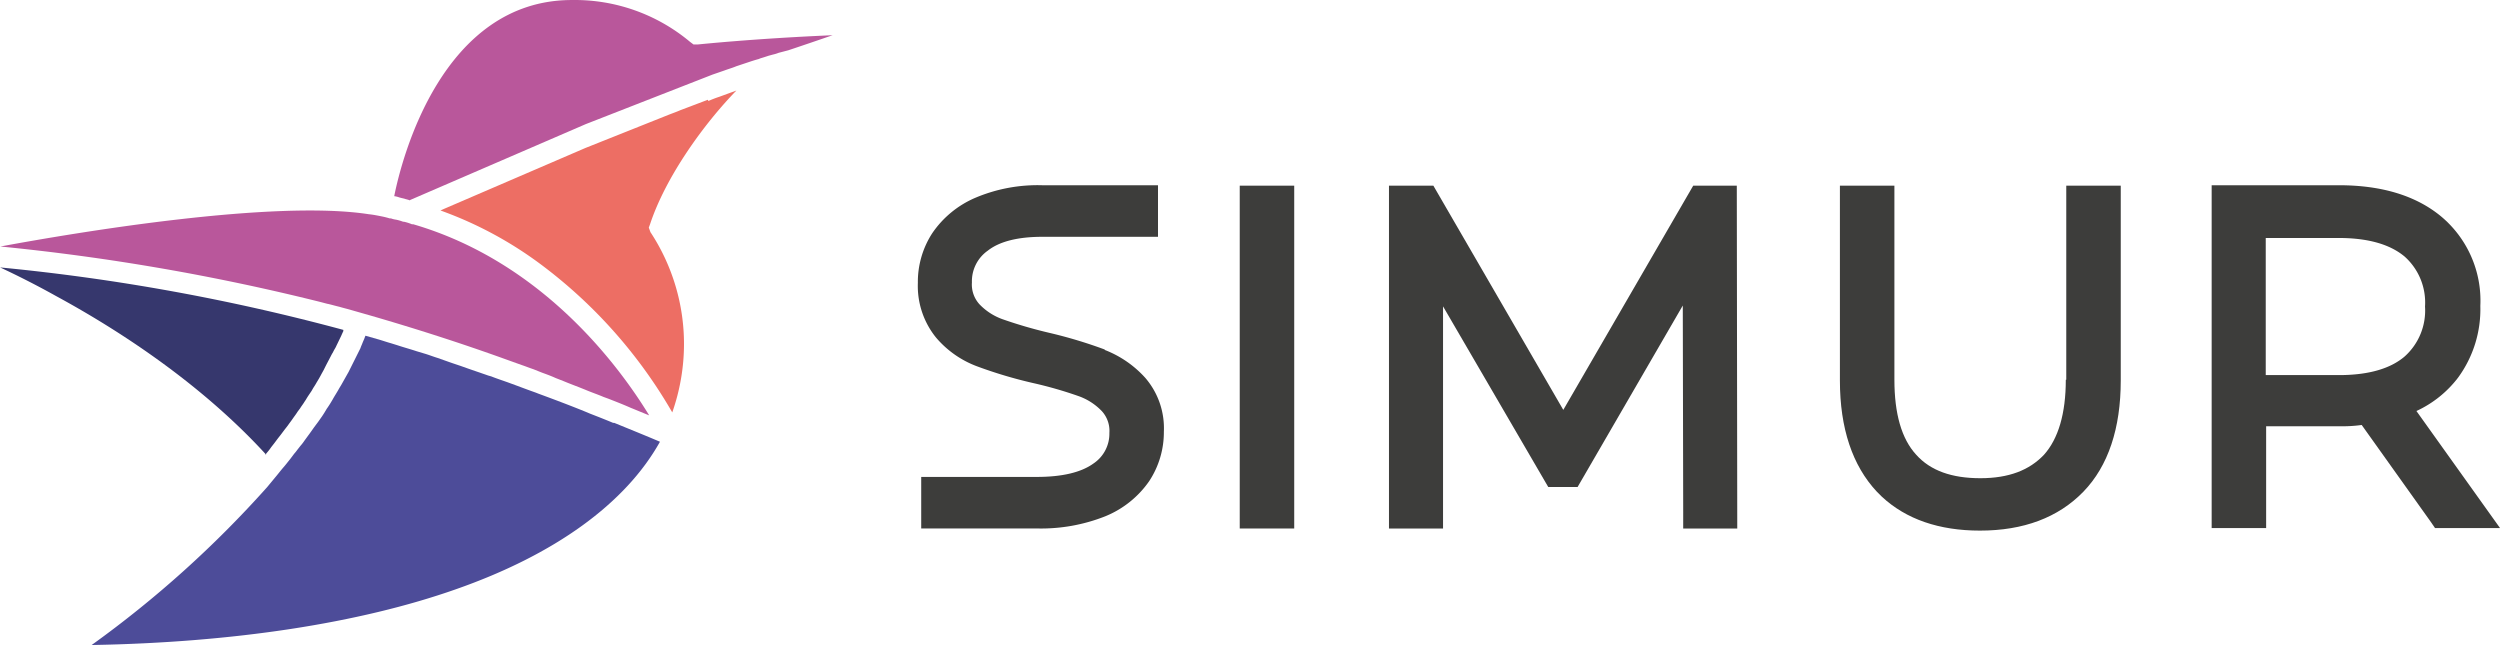
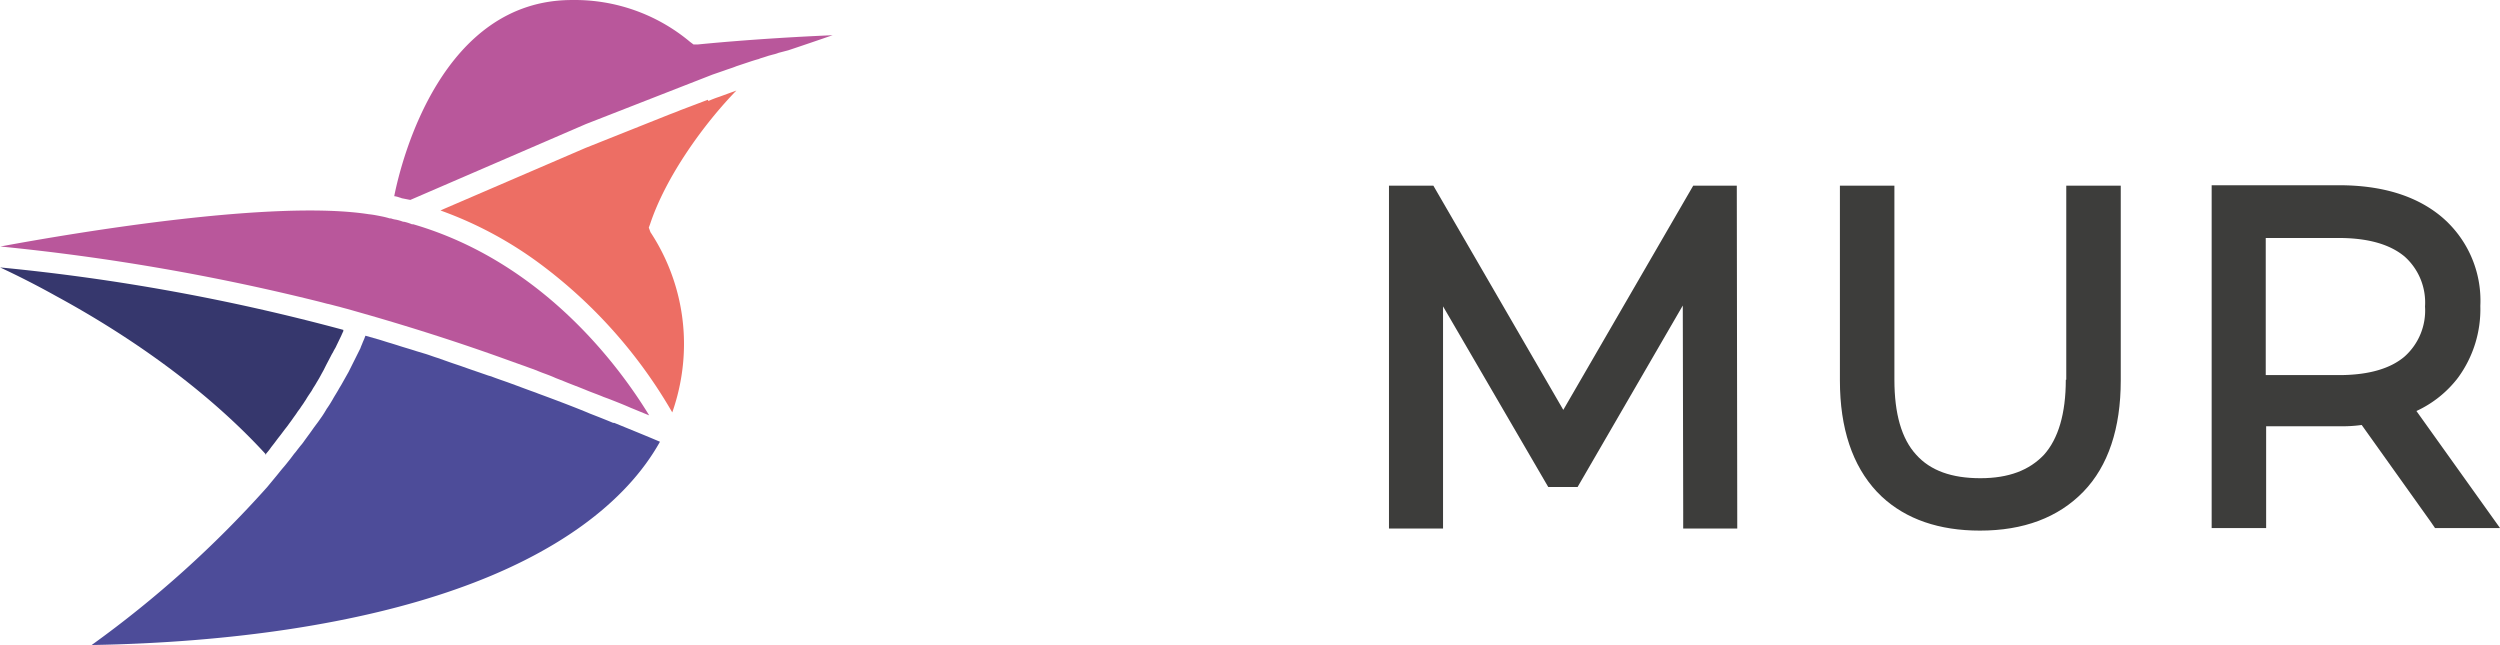
<svg xmlns="http://www.w3.org/2000/svg" id="Grupo_153" data-name="Grupo 153" width="253.476" height="65.398" viewBox="0 0 253.476 65.398">
  <g id="Grupo_152" data-name="Grupo 152">
    <path id="Trazado_652" data-name="Trazado 652" d="M280.543,31.629c-.807-.34-1.572-.637-2.337-.935l-.3-.127c-1.657-.68-3.357-1.317-4.972-1.912l-.212-.085c-.722-.255-1.4-.51-2.082-.765l-.467-.17c-.68-.255-1.36-.467-2-.722l-.3-.085c-.722-.255-1.487-.51-2.21-.765l-.595-.212c-.51-.17-1.02-.34-1.487-.51l-.85-.3c-.425-.127-.85-.3-1.275-.425l-.85-.255c-.637-.212-1.275-.382-1.912-.595l-.68-.212c-.467-.127-.935-.3-1.4-.425l-1.19-.34-.127.34s-.17.382-.212.51a4.417,4.417,0,0,0-.17.425l-.255.51-.212.425-.255.51-.212.425-.255.51-.765,1.36s-.212.34-.3.51l-.255.425s-.212.34-.3.51l-.255.425s-.212.34-.34.51l-.255.425s-.212.34-.34.51l-.3.425-.382.51-.3.425s-.212.3-.34.467l-.34.467a4.864,4.864,0,0,1-.425.552l-.3.382a4.66,4.66,0,0,1-.34.425l-.382.51-.51.637-.255.3c-.255.3-.51.637-.765.935l-.807.977h0a109.5,109.5,0,0,1-17.805,16.02c14.405-.255,27.154-2.21,36.927-5.652,10.071-3.527,17.21-8.711,20.695-14.958-1.487-.637-2.975-1.232-4.419-1.827l-.212-.085Z" transform="translate(-218.374 11.248)" fill="#4d4c99" />
    <path id="Trazado_653" data-name="Trazado 653" d="M263.111,17.875l-2.8,1.062c-.383.17-.765.3-1.19.467L250.7,22.762,236,29.093l.212.085a39.074,39.074,0,0,1,10.029,5.439A49.662,49.662,0,0,1,259.5,49.575a20.993,20.993,0,0,0,1.19-6.927,20.615,20.615,0,0,0-3.315-11.218l-.085-.127-.17-.467.128-.34c1.615-4.887,5.524-10.241,8.754-13.556l-1.742.637a11.783,11.783,0,0,0-1.1.425Z" transform="translate(-191.339 -7.761)" fill="#ed6e64" />
-     <path id="Trazado_654" data-name="Trazado 654" d="M236.515,35.05l17.8-7.691,12.833-5.014,1.232-.425c.34-.127.637-.212.977-.34l.213-.085,1.147-.382c.382-.127.765-.255,1.1-.34l.212-.085c.3-.085.552-.17.807-.255l.467-.127a3.359,3.359,0,0,0,.552-.17l.977-.255c1.657-.552,3.145-1.062,4.5-1.53-7.989.34-13.6.935-13.641.935h-.467l-.34-.255a18.209,18.209,0,0,0-11.983-4.249c-13.131,0-17.253,16.02-18.017,19.887a2.242,2.242,0,0,1,.51.127l.807.212a1.673,1.673,0,0,1,.255.085h0Z" transform="translate(-194.913 -14.78)" fill="#b9579b" />
+     <path id="Trazado_654" data-name="Trazado 654" d="M236.515,35.05l17.8-7.691,12.833-5.014,1.232-.425c.34-.127.637-.212.977-.34l.213-.085,1.147-.382c.382-.127.765-.255,1.1-.34l.212-.085c.3-.085.552-.17.807-.255l.467-.127a3.359,3.359,0,0,0,.552-.17l.977-.255c1.657-.552,3.145-1.062,4.5-1.53-7.989.34-13.6.935-13.641.935h-.467l-.34-.255a18.209,18.209,0,0,0-11.983-4.249c-13.131,0-17.253,16.02-18.017,19.887a2.242,2.242,0,0,1,.51.127a1.673,1.673,0,0,1,.255.085h0Z" transform="translate(-194.913 -14.78)" fill="#b9579b" />
    <path id="Trazado_655" data-name="Trazado 655" d="M258.688,29.273c.382.085.807.212,1.19.3.425.127.807.212,1.232.34h0l2.082.595h0c4.377,1.275,8.8,2.677,13.513,4.377l1.657.595c.382.127.807.3,1.19.425l.85.34c.467.17.935.34,1.4.552l.765.3c.51.212,1.062.425,1.615.637l.637.255c.595.255,1.232.467,1.827.722l.467.17c.765.3,1.53.595,2.295.935.637.255,1.232.51,1.87.765-3.06-5.014-10.836-15.553-23.924-19.377h-.127a4.489,4.489,0,0,0-.807-.255h-.085a4.641,4.641,0,0,0-.722-.212,2.241,2.241,0,0,1-.51-.127h-.127a8.262,8.262,0,0,0-.85-.212c-.425-.085-.85-.17-1.275-.212-9.6-1.487-29.321,1.785-37.352,3.272a224.924,224.924,0,0,1,32.38,5.609l.807.212Z" transform="translate(-225.458 1.535)" fill="#b9579b" />
    <path id="Trazado_656" data-name="Trazado 656" d="M252.389,40.155l.17-.212a5.3,5.3,0,0,0,.425-.552l.3-.382.382-.51.3-.382.382-.51.3-.382s.212-.3.34-.467l.3-.425s.255-.34.382-.552l.255-.34c.127-.212.3-.425.425-.637l.17-.255c.17-.3.382-.595.552-.85l.17-.3s.255-.382.34-.552l.255-.425s.17-.3.255-.467l.212-.382.255-.51.467-.892s.128-.255.213-.382a4.629,4.629,0,0,1,.255-.467l.595-1.232s.128-.3.212-.467v-.127a210.644,210.644,0,0,0-34.8-6.332c1.912.892,3.824,1.87,5.652,2.89,6.034,3.272,14.575,8.711,21.332,16.105Z" transform="translate(-225.49 5.951)" fill="#36376d" />
  </g>
  <path id="Trazado_657" data-name="Trazado 657" d="M292.294,38.885c0,3.442-.765,5.992-2.21,7.606-1.487,1.572-3.569,2.38-6.459,2.38s-5.057-.765-6.5-2.38c-1.487-1.615-2.21-4.164-2.21-7.606V19.21H269.39V38.97c0,4.844,1.275,8.626,3.739,11.261l.51.51h0c2.465,2.295,5.822,3.442,9.944,3.442,4.419,0,7.946-1.317,10.5-3.952,2.507-2.592,3.782-6.417,3.782-11.261V19.21h-5.524V38.885Z" transform="translate(-82.841 -0.385)" fill="#3d3d3b" />
  <path id="Trazado_658" data-name="Trazado 658" d="M299,42.1a11.185,11.185,0,0,0,4.249-3.4,11.748,11.748,0,0,0,2.252-7.266,11.13,11.13,0,0,0-3.952-9.051C299,20.262,295.513,19.2,291.178,19.2H278.26V53.96h5.524V43.634h7.394a14.374,14.374,0,0,0,2.295-.127l6.969,9.774.467.68H307.5l-8.5-11.9Zm.892-10.623a6.248,6.248,0,0,1-2.082,5.1c-1.4,1.19-3.527,1.827-6.332,1.87h-7.734v-13.9h7.394c2.975,0,5.184.637,6.672,1.87a6.248,6.248,0,0,1,2.082,5.1" transform="translate(-54.019 -0.418)" fill="#3d3d3b" />
-   <path id="Trazado_659" data-name="Trazado 659" d="M266.342,35.858a46.963,46.963,0,0,0-5.652-1.7,46.285,46.285,0,0,1-4.674-1.36,6.052,6.052,0,0,1-2.38-1.53,2.97,2.97,0,0,1-.765-2.21,3.8,3.8,0,0,1,1.615-3.23c1.19-.935,3.06-1.4,5.524-1.4h11.728V19.2H260.011a16.182,16.182,0,0,0-6.8,1.275,10.065,10.065,0,0,0-4.377,3.612A9.078,9.078,0,0,0,247.39,29.1a8.319,8.319,0,0,0,1.827,5.524,10.056,10.056,0,0,0,4.164,2.932,45.626,45.626,0,0,0,5.694,1.7,41.164,41.164,0,0,1,4.589,1.317,6.052,6.052,0,0,1,2.38,1.53,2.97,2.97,0,0,1,.765,2.21,3.632,3.632,0,0,1-1.615,3.1c-1.232.892-3.145,1.36-5.737,1.36H247.73V54H259.5a17.639,17.639,0,0,0,6.884-1.232,10.006,10.006,0,0,0,4.462-3.569,9.015,9.015,0,0,0,1.487-5.014,7.825,7.825,0,0,0-1.87-5.439,10.736,10.736,0,0,0-4.122-2.847" transform="translate(-154.328 -0.418)" fill="#3d3d3b" />
-   <rect id="Rectángulo_131" data-name="Rectángulo 131" width="5.524" height="34.76" transform="translate(125.697 18.825)" fill="#3d3d3b" />
  <path id="Trazado_660" data-name="Trazado 660" d="M289.481,19.21,276.308,41.944,263.134,19.21h-4.5V53.97h5.482V31.448l10.666,18.315h2.975l10.666-18.4.042,20.992V53.97h5.482L293.9,19.21Z" transform="translate(-117.805 -0.385)" fill="#3d3d3b" />
</svg>